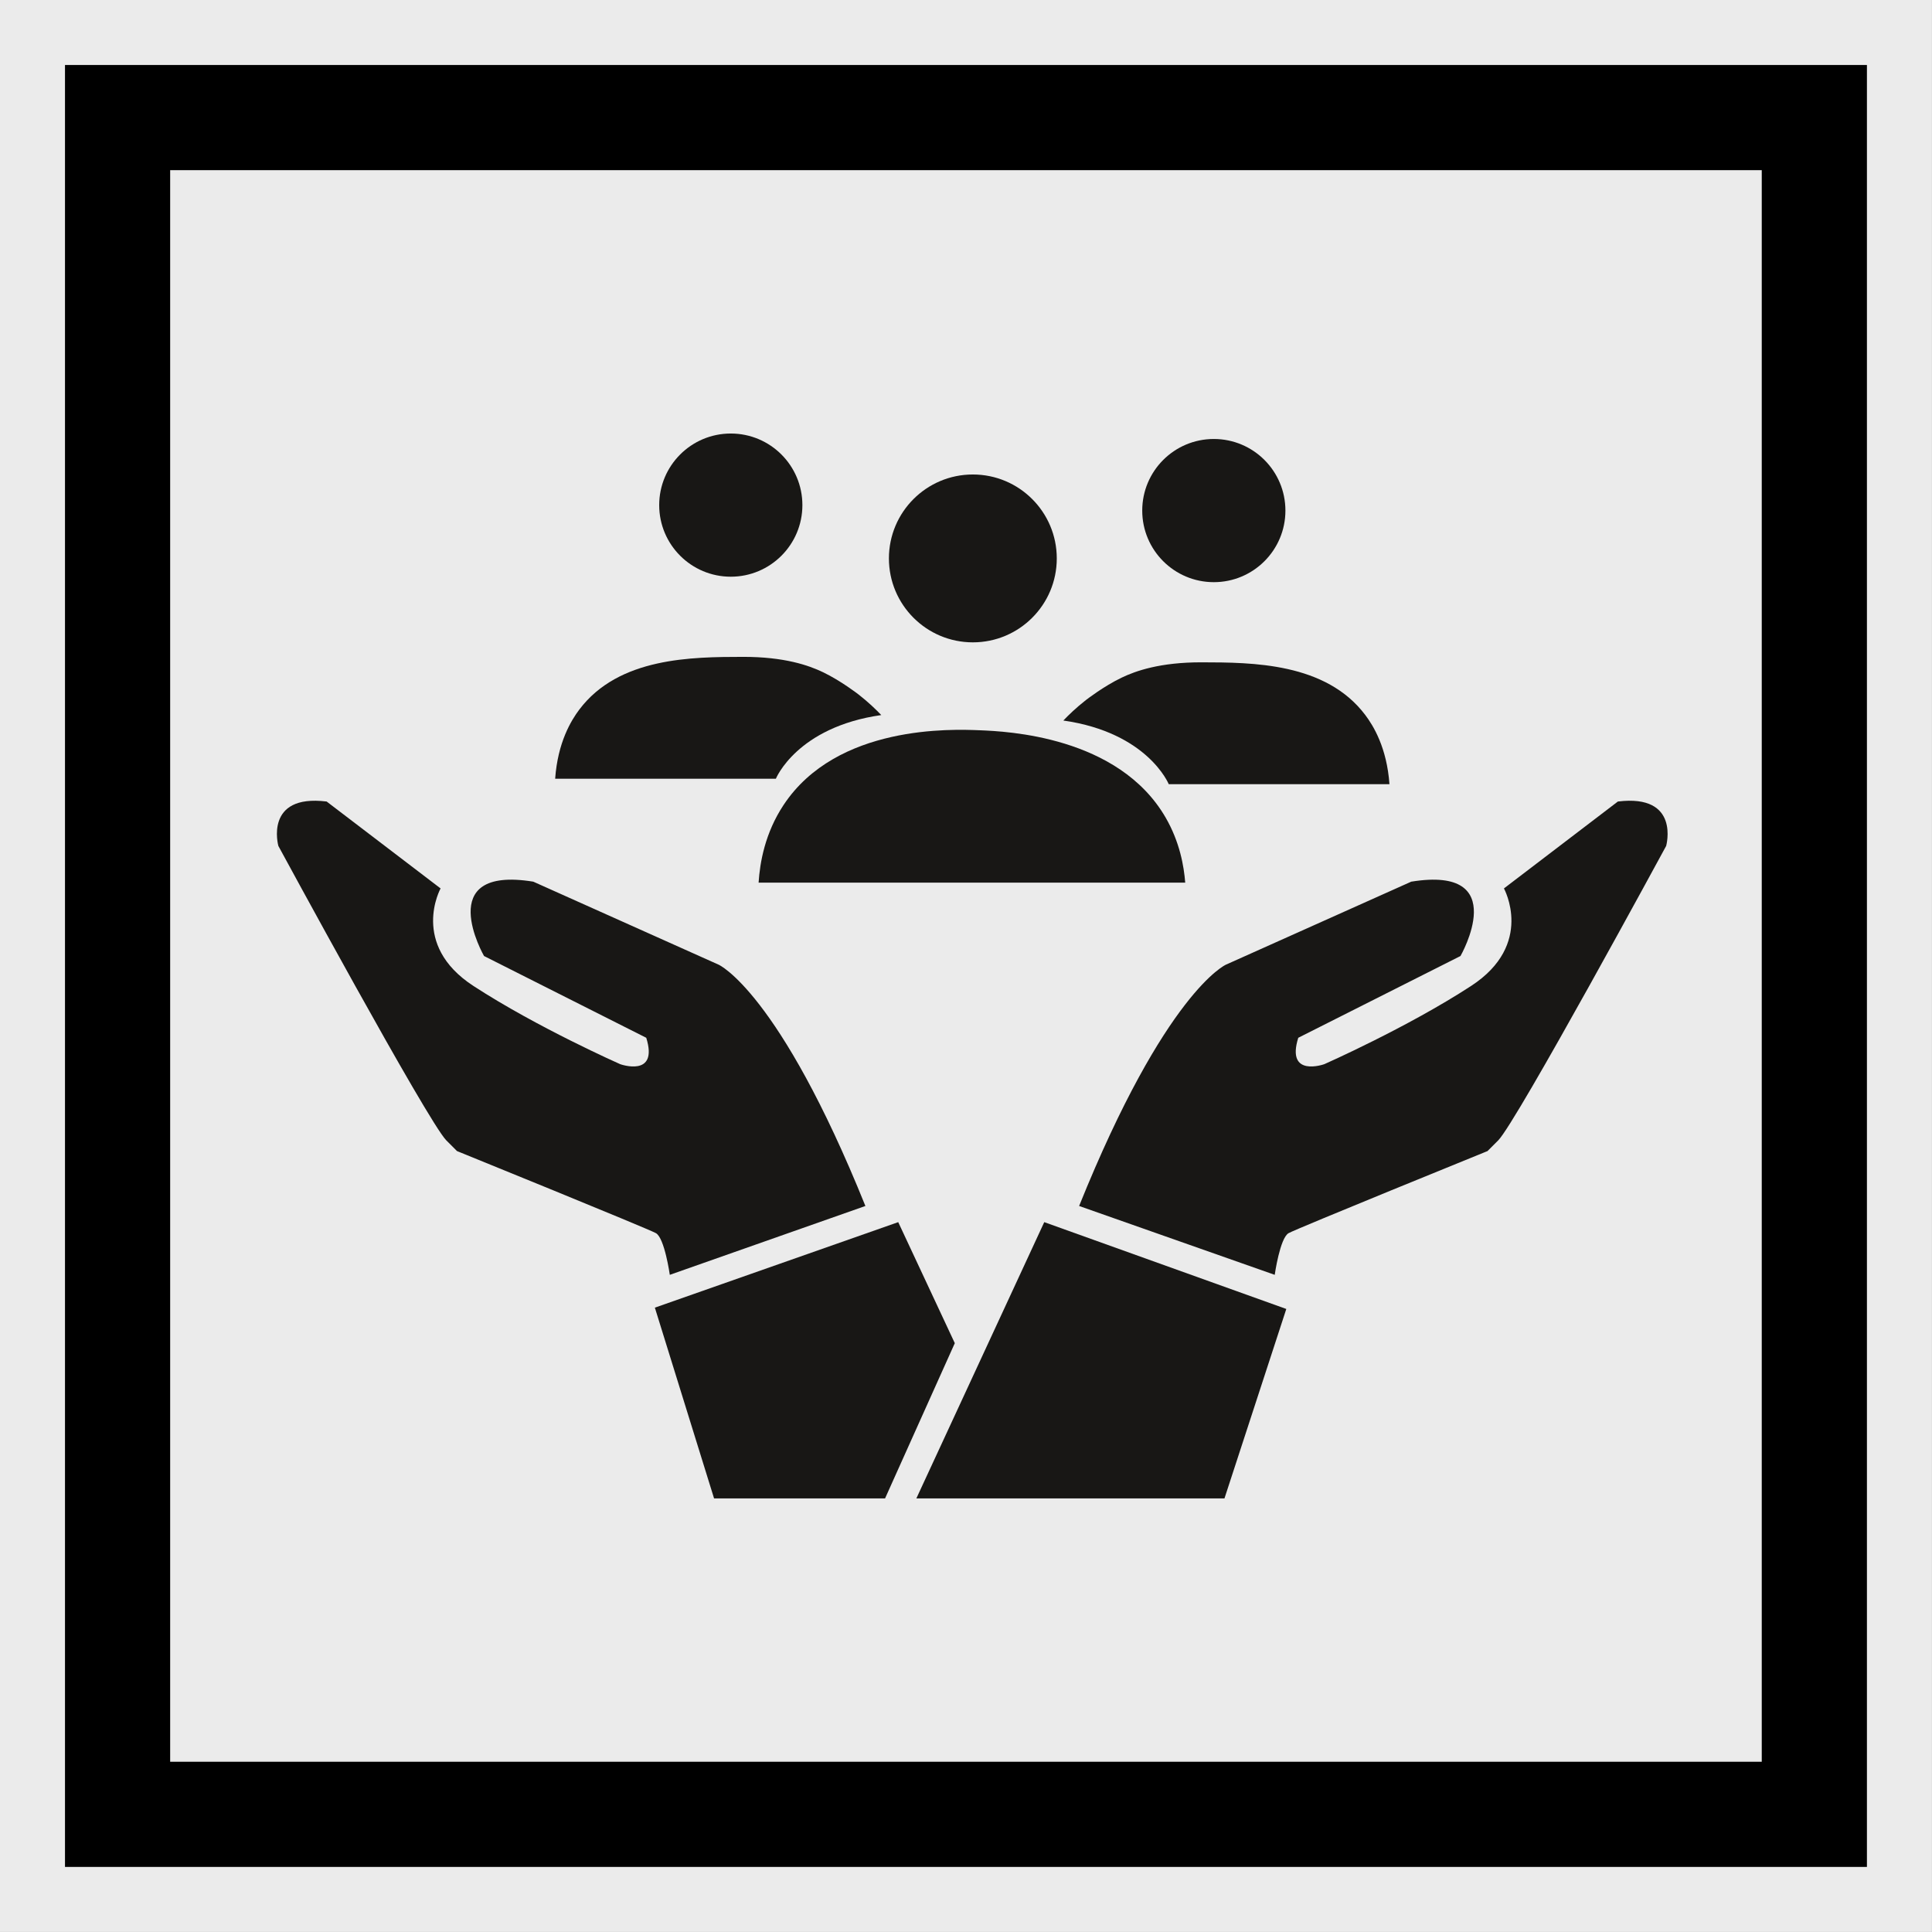
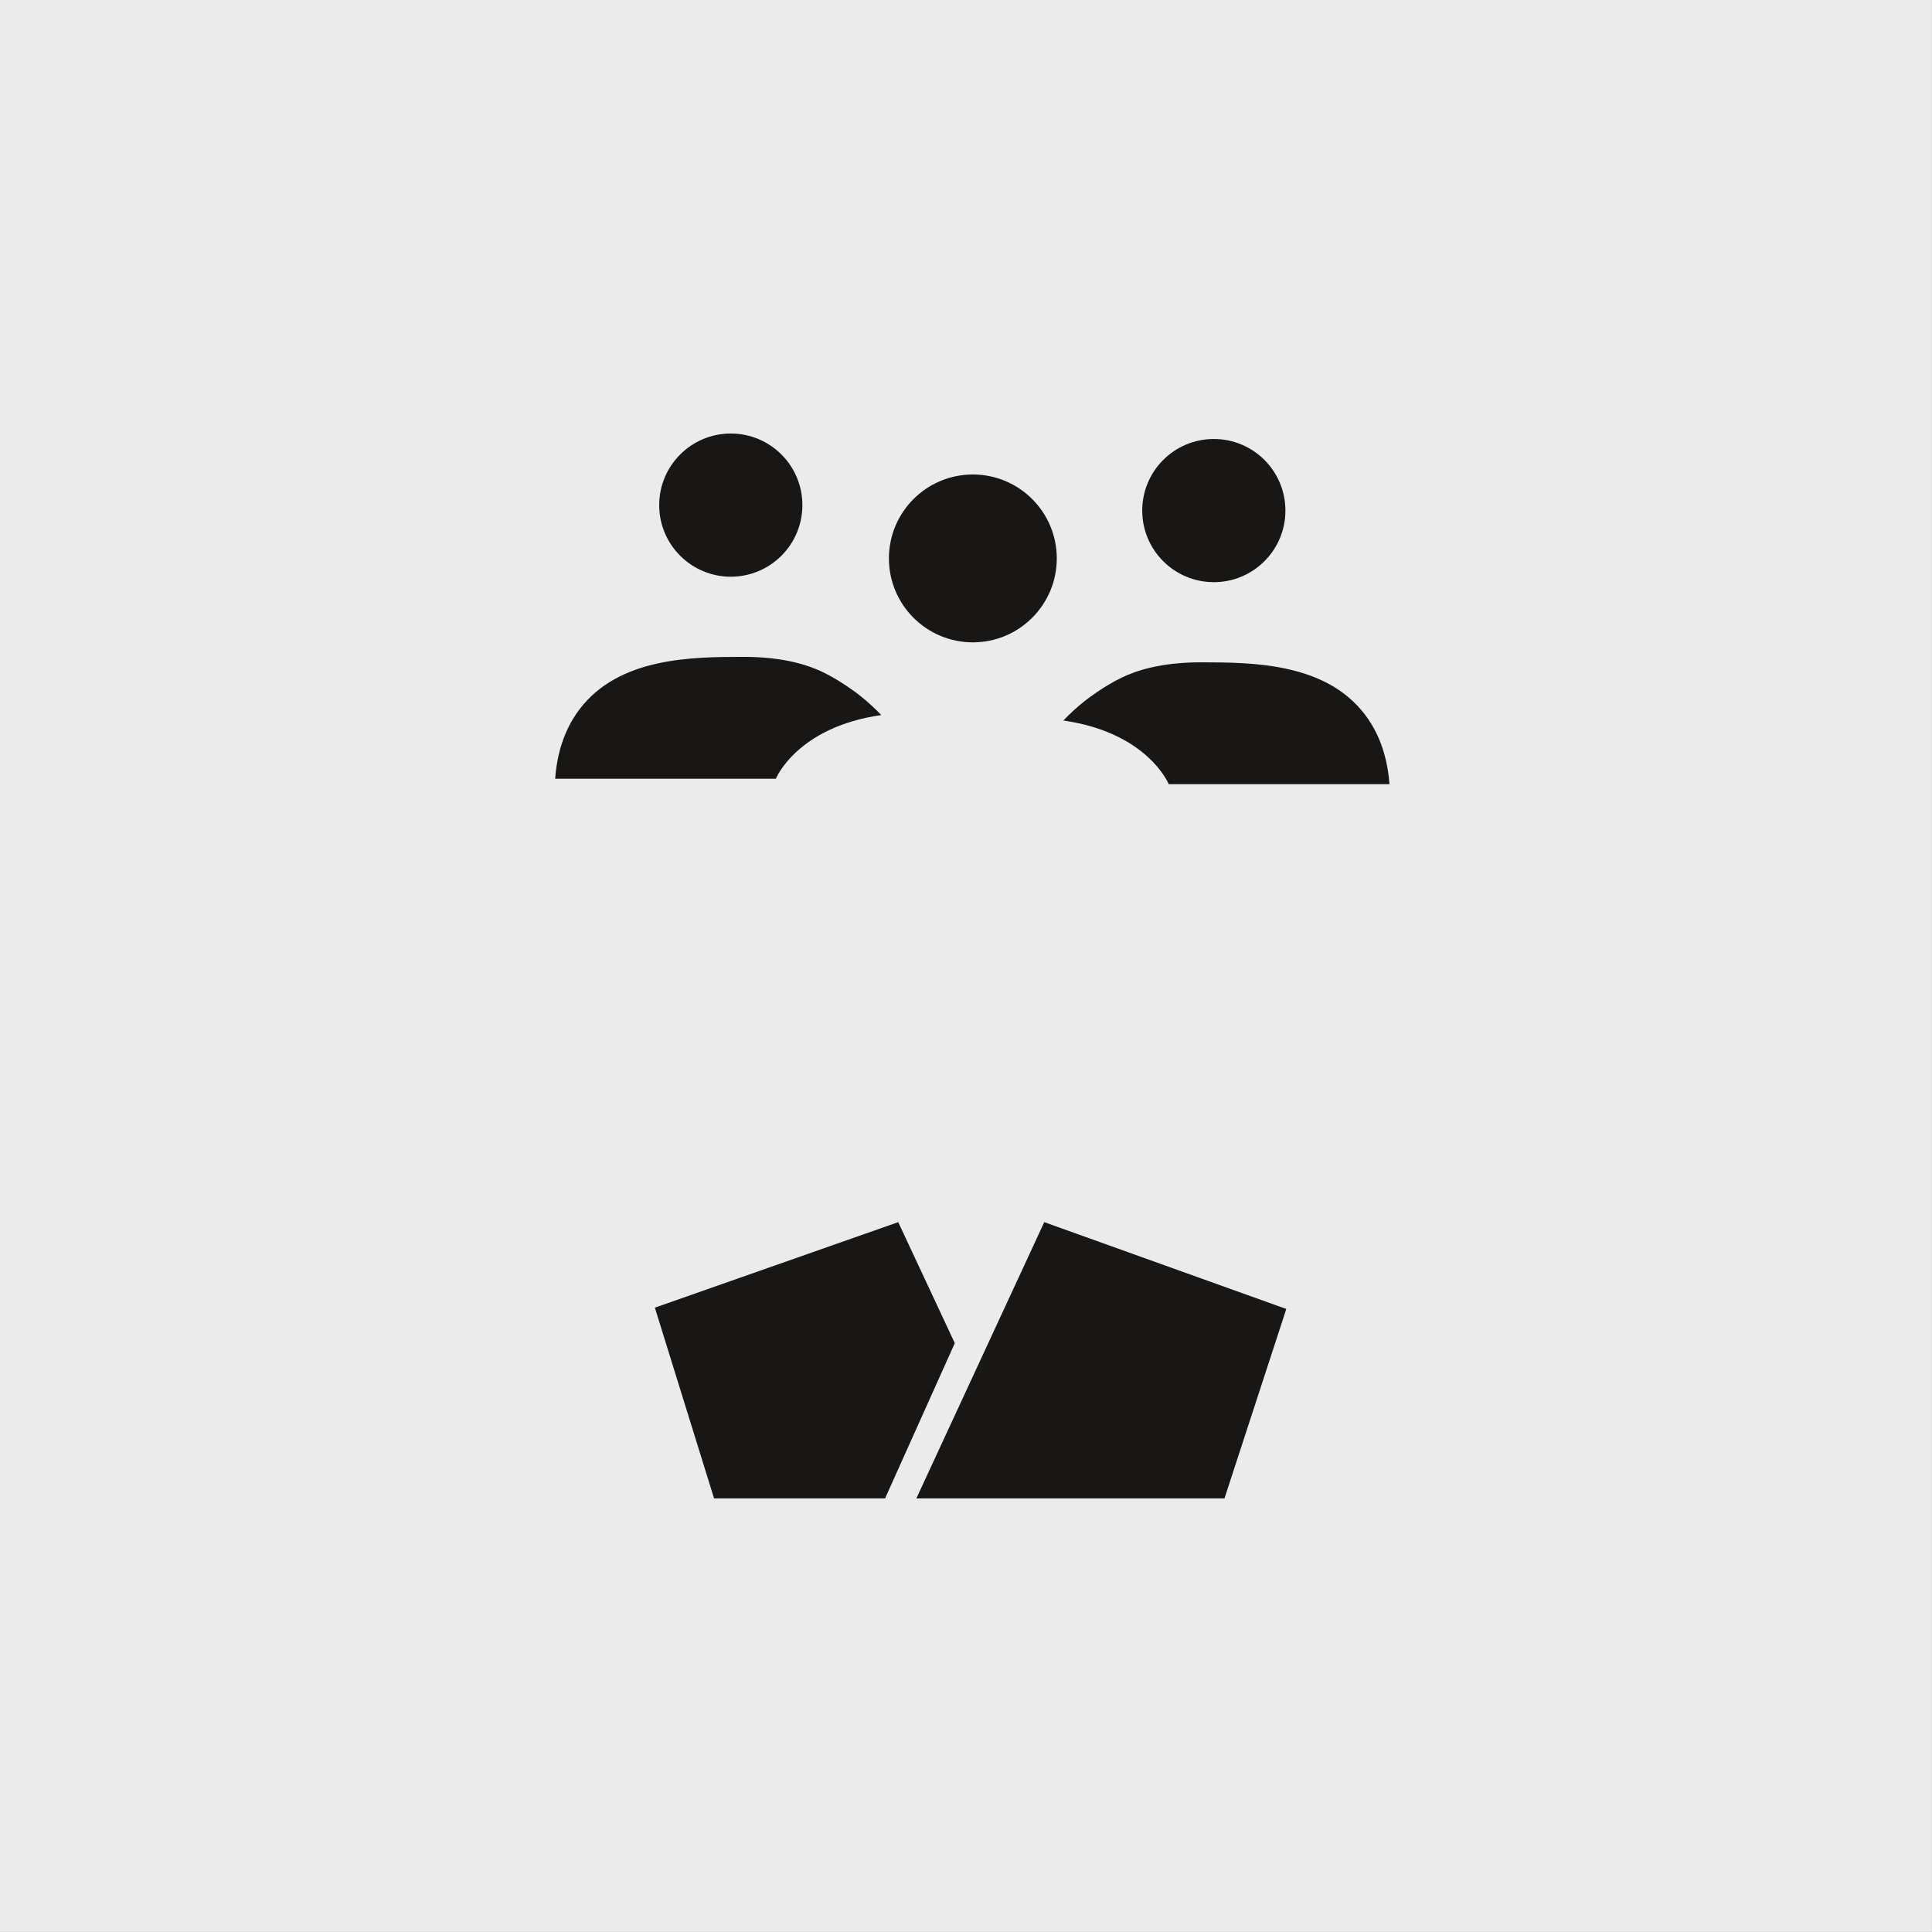
<svg xmlns="http://www.w3.org/2000/svg" xmlns:ns1="http://www.serif.com/" width="100%" height="100%" viewBox="0 0 9967 9967" version="1.1" xml:space="preserve" style="fill-rule:evenodd;clip-rule:evenodd;stroke-miterlimit:2;">
  <rect x="0" y="0" width="9967" height="9967" fill="#808080" stroke="none" />
  <g id="Ausgewiesener-Inklusionsschwerpunkt" ns1:id="Ausgewiesener Inklusionsschwerpunkt">
    <rect x="0" y="0" width="9966.67" height="9966.67" style="fill:#ebebeb;" />
-     <rect x="606.571" y="606.571" width="8753.42" height="8753.42" style="fill:none;stroke:#000;stroke-width:542.54px;" />
-     <path d="M5567.08,6221.54l1009.12,355.2c0,-0 26.8,-190.159 71.612,-215.063c44.813,-24.846 1026.2,-423.446 1026.2,-423.446c-0,0 -39.875,39.875 54.795,-54.795c94.621,-94.621 866.755,-1519.37 866.755,-1519.37c-0,-0 74.762,-268.988 -249.075,-229.113l-587.784,448.354c0,0 159.396,288.9 -169.379,503.092c-328.829,214.246 -757.216,403.538 -757.216,403.538c-0,-0 -199.271,71.504 -134.496,-136.126l836.916,-421.816c0,-0 268.988,-468.263 -254.07,-383.575l-956.434,428.387c0,0 -310.762,138.184 -756.946,1244.73Z" style="fill:#181715;fill-rule:nonzero;" />
-     <path d="M4464.5,6221.54l-1009.06,355.2c-0,-0 -26.8,-190.159 -71.667,-215.063c-44.813,-24.846 -1026.15,-423.446 -1026.15,-423.446c-0,0 39.821,39.875 -54.796,-54.795c-94.675,-94.621 -866.808,-1519.37 -866.808,-1519.37c-0,-0 -74.709,-268.988 249.079,-229.113l587.833,448.354c0,0 -159.45,288.9 169.379,503.092c328.78,214.246 757.163,403.538 757.163,403.538c-0,-0 199.275,71.504 134.496,-136.126l-836.863,-421.816c0,-0 -269.041,-468.263 254.017,-383.575l956.487,428.387c0,0 310.709,138.184 756.892,1244.73Z" style="fill:#181715;fill-rule:nonzero;" />
    <path d="M5451.83,2880.83c0,239.092 -193.845,432.996 -432.996,432.996c-239.15,-0 -433,-193.904 -433,-432.996c0,-239.15 193.85,-433 433.001,-433c239.149,0 432.995,193.85 432.995,433Z" style="fill:#181715;fill-rule:nonzero;" />
-     <path d="M3913.54,4553.58l2200.9,0c-6.563,-84.416 -27.884,-209.2 -100.8,-335.391c-243.655,-421.609 -824.113,-445.313 -958.442,-450.796c-141.929,-5.804 -737.958,-30.109 -1013.02,385.687c-95.812,144.804 -121.962,296.55 -128.637,400.5Z" style="fill:#181715;fill-rule:nonzero;" />
    <path d="M4002.62,4017.49c-0,-0.001 107.587,-266.275 543.783,-328.559c-27.45,-28.754 -66.025,-66.079 -115.992,-105.196c-4.287,-3.366 -92.179,-71.454 -184.245,-115.725c-72.971,-35.1 -199.33,-79.754 -413.521,-79.316c-261.338,0.541 -640.029,1.354 -844.021,271.916c-41.829,55.5 -111.275,168.729 -124.621,356.879" style="fill:#181715;fill-rule:nonzero;" />
    <path d="M4139.45,2605.81c0,203.991 -165.367,369.358 -369.358,369.358c-203.992,-0 -369.359,-165.367 -369.359,-369.359c0,-203.937 165.367,-369.3 369.359,-369.3c203.991,0 369.358,165.363 369.358,369.3Z" style="fill:#181715;fill-rule:nonzero;" />
    <path d="M6029.5,4045.65c0,-0 -107.642,-266.221 -543.837,-328.559c27.454,-28.754 66.024,-66.083 115.991,-105.199c4.288,-3.359 92.233,-71.45 184.246,-115.721c72.971,-35.1 199.383,-79.75 413.521,-79.317c261.337,0.542 640.083,1.354 844.021,271.917c41.829,55.5 111.275,168.729 124.621,356.879" style="fill:#181715;fill-rule:nonzero;" />
    <path d="M5892.67,2634.03c-0,203.942 165.312,369.304 369.304,369.304c203.992,0 369.358,-165.362 369.358,-369.304c0,-203.996 -165.367,-369.358 -369.358,-369.358c-203.992,-0 -369.304,165.362 -369.304,369.358Z" style="fill:#181715;fill-rule:nonzero;" />
    <path d="M3378.38,6746.04l1255.48,-441.138l291.829,624.35l-359.7,800.783l-882.217,0l-305.392,-983.995Z" style="fill:#181715;fill-rule:nonzero;" />
    <path d="M4727.42,7730.04l1589.52,-0l318.959,-977.217l-1248.7,-447.917l-659.775,1425.13Z" style="fill:#181715;fill-rule:nonzero;" />
  </g>
</svg>